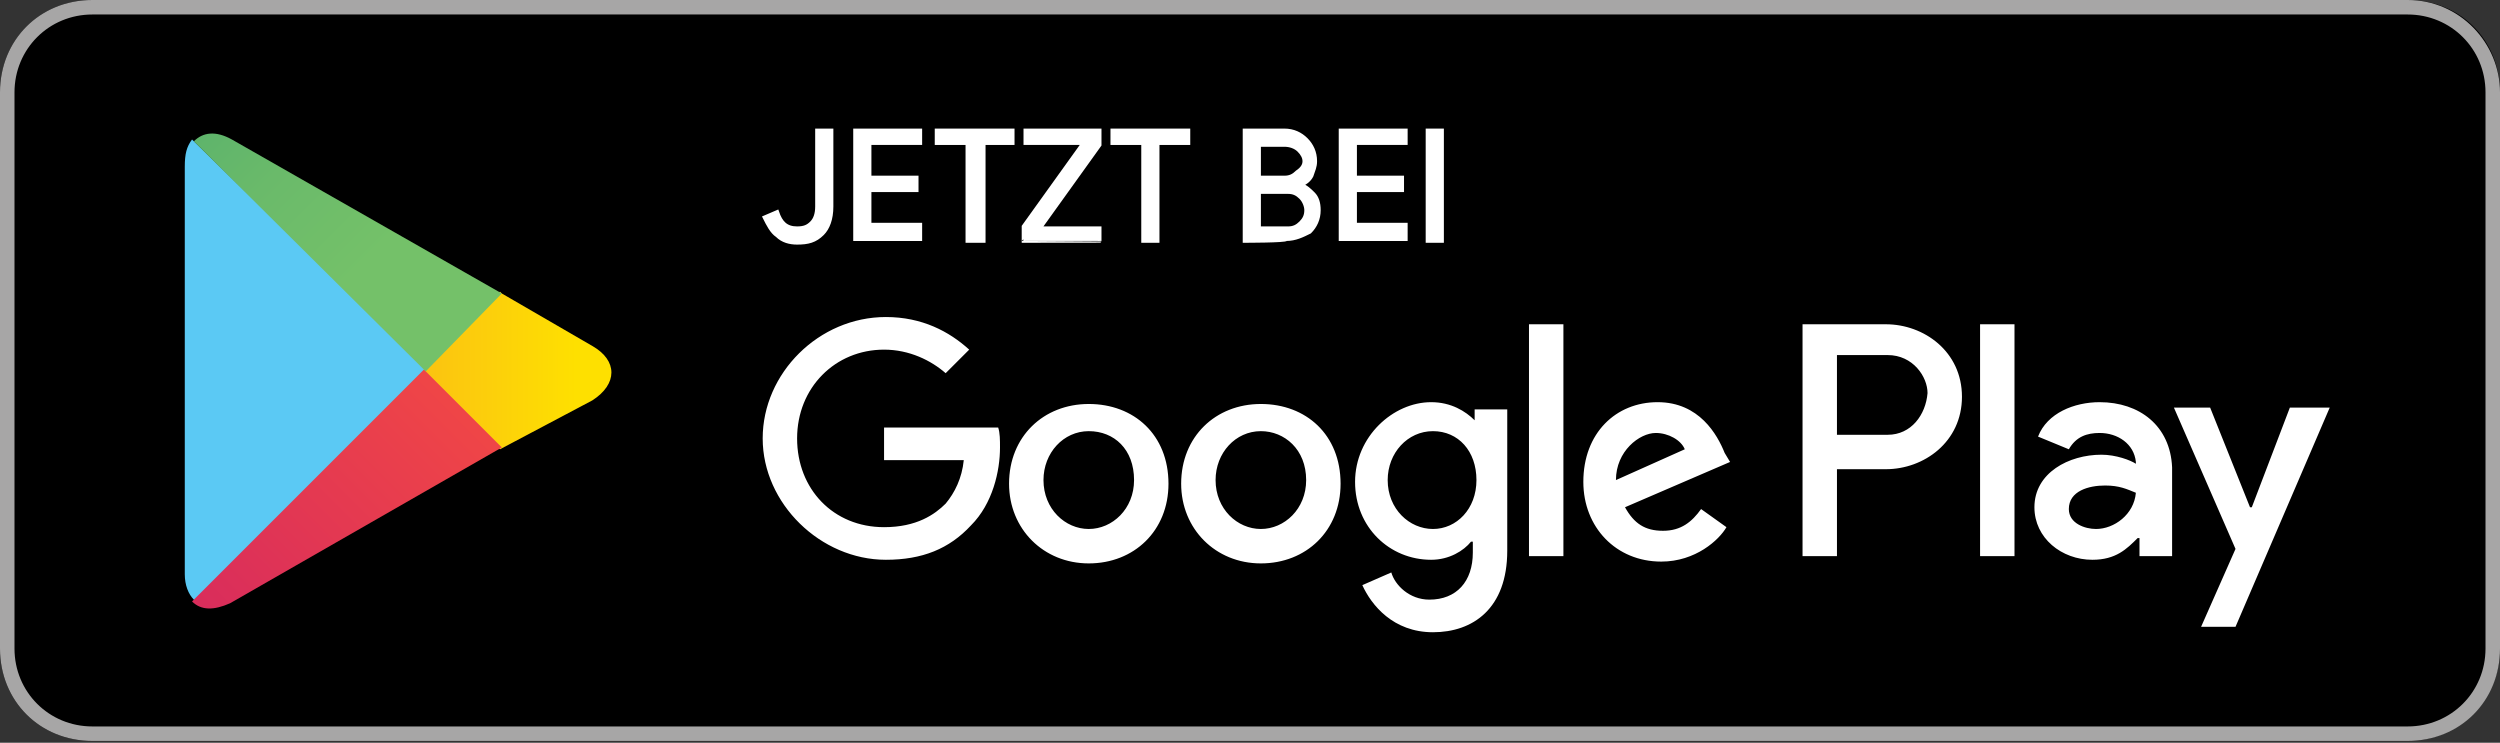
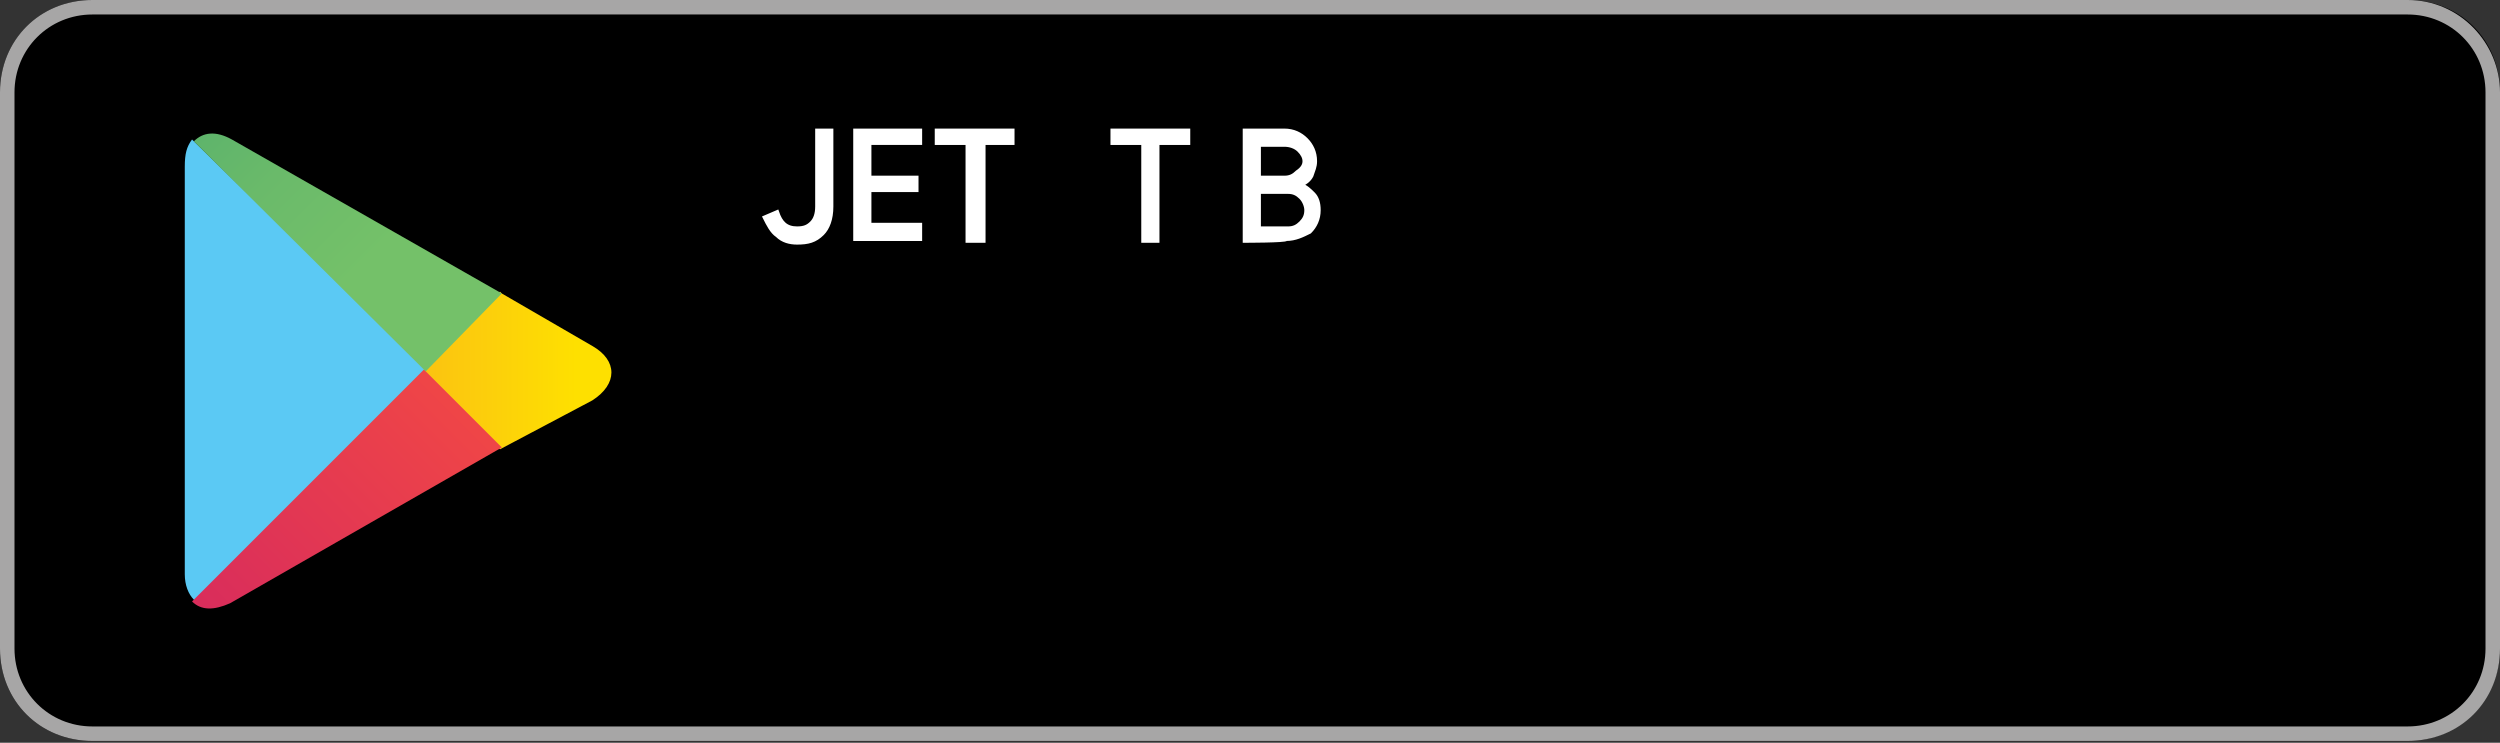
<svg xmlns="http://www.w3.org/2000/svg" version="1.1" id="artwork" x="0px" y="0px" viewBox="0 0 138 41" style="enable-background:new 0 0 138 41;" xml:space="preserve">
  <rect x="0" y="0" width="138" height="41" fill="#333333" stroke="none" />
  <style type="text/css">
	.st0{fill:#A7A6A6;}
	.st1{fill:#FFFFFF;}
	.st2{fill:#5BC9F4;}
	.st3{fill:url(#SVGID_1_);}
	.st4{fill:url(#SVGID_00000183937183667169338490000017503961743741971383_);}
	.st5{fill:url(#SVGID_00000074435252625612987830000005492080375458120375_);}
	.st6{fill:#FFFFFF;stroke:#FFFFFF;stroke-width:0.204;stroke-miterlimit:10;}
</style>
  <g>
    <g>
      <path d="M132.9,40.9H5.1c-2.9,0-5.1-2.2-5.1-5.1V5.1C0,2.2,2.2,0,5.1,0h127.8c2.9,0,5.1,2.2,5.1,5.1v30.7    C138,38.5,135.8,40.9,132.9,40.9z" />
    </g>
    <g>
      <g>
        <path class="st0" d="M132.9,0.8c2.4,0,4.3,1.9,4.3,4.3v30.7c0,2.4-1.9,4.3-4.3,4.3H5.1c-2.4,0-4.3-1.9-4.3-4.3V5.1     c0-2.4,1.9-4.3,4.3-4.3L132.9,0.8 M132.9,0H5.1C2.2,0,0,2.2,0,5.1v30.7c0,2.9,2.2,5.1,5.1,5.1h127.8c2.9,0,5.1-2.2,5.1-5.1V5.1     C138,2.4,135.8,0,132.9,0L132.9,0z" />
      </g>
    </g>
-     <path class="st1" d="M69.6,22.3c-2.5,0-4.4,1.8-4.4,4.4c0,2.5,1.9,4.4,4.4,4.4c2.5,0,4.4-1.8,4.4-4.4C74,24,72.1,22.3,69.6,22.3z    M69.6,29.2c-1.3,0-2.5-1.1-2.5-2.7c0-1.5,1.1-2.7,2.5-2.7c1.3,0,2.5,1,2.5,2.7C72.1,28.1,70.9,29.2,69.6,29.2z M60.1,22.3   c-2.5,0-4.4,1.8-4.4,4.4c0,2.5,1.9,4.4,4.4,4.4s4.4-1.8,4.4-4.4C64.5,24,62.6,22.3,60.1,22.3z M60.1,29.2c-1.3,0-2.5-1.1-2.5-2.7   c0-1.5,1.1-2.7,2.5-2.7s2.5,1,2.5,2.7C62.6,28.1,61.4,29.2,60.1,29.2z M48.8,23.6v1.8h4.4c-0.1,1-0.5,1.8-1,2.4   c-0.6,0.6-1.6,1.3-3.4,1.3C46,29.1,44,27,44,24.2s2.1-4.9,4.8-4.9c1.4,0,2.6,0.6,3.4,1.3l1.3-1.3c-1.1-1-2.6-1.8-4.6-1.8   c-3.7,0-6.8,3.1-6.8,6.7s3.2,6.7,6.8,6.7c2,0,3.5-0.6,4.7-1.9c1.2-1.2,1.6-3,1.6-4.3c0-0.4,0-0.8-0.1-1.1   C55.1,23.6,48.8,23.6,48.8,23.6z M95.2,25c-0.4-1-1.4-2.8-3.7-2.8s-4.1,1.7-4.1,4.4c0,2.5,1.8,4.4,4.3,4.4c1.9,0,3.2-1.2,3.6-1.9   l-1.4-1c-0.5,0.7-1.1,1.2-2.1,1.2c-1,0-1.6-0.4-2.1-1.3l5.8-2.5L95.2,25z M89.2,26.5c0-1.6,1.3-2.6,2.2-2.6c0.7,0,1.4,0.4,1.6,0.9   L89.2,26.5z M84.4,30.7h1.9V17.9h-1.9V30.7z M81.4,23.2L81.4,23.2c-0.5-0.5-1.3-1-2.4-1c-2.1,0-4.2,1.9-4.2,4.4s1.9,4.3,4.2,4.3   c1,0,1.8-0.5,2.2-1h0.1v0.6c0,1.6-0.9,2.6-2.4,2.6c-1.1,0-1.9-0.8-2.1-1.5l-1.6,0.7c0.5,1.1,1.7,2.6,3.9,2.6c2.2,0,4.1-1.3,4.1-4.5   v-7.8h-1.8C81.4,22.5,81.4,23.2,81.4,23.2z M79.1,29.2c-1.3,0-2.5-1.1-2.5-2.7c0-1.5,1.1-2.7,2.5-2.7s2.4,1.1,2.4,2.7   C81.5,28.1,80.4,29.2,79.1,29.2z M104.1,17.9h-4.6v12.8h1.9v-4.8h2.7c2.1,0,4.2-1.5,4.2-4S106.2,17.9,104.1,17.9z M104.2,24h-2.8   v-4.4h2.8c1.4,0,2.2,1.2,2.2,2.1C106.3,22.9,105.5,24,104.2,24z M115.9,22.2c-1.4,0-2.9,0.6-3.4,1.9l1.7,0.7c0.4-0.7,1-0.9,1.7-0.9   c1,0,1.9,0.6,2,1.6v0.1c-0.3-0.2-1.1-0.5-1.9-0.5c-1.8,0-3.7,1-3.7,2.9c0,1.7,1.5,2.9,3.2,2.9c1.3,0,1.9-0.6,2.5-1.2h0.1v1h1.8   v-4.9C119.8,23.5,118.1,22.2,115.9,22.2z M115.7,29.2c-0.6,0-1.5-0.3-1.5-1.1c0-1,1.1-1.3,2-1.3c0.8,0,1.2,0.2,1.7,0.4   C117.8,28.4,116.7,29.2,115.7,29.2z M126.4,22.5l-2.1,5.5h-0.1l-2.2-5.5h-2l3.4,7.8l-1.9,4.3h1.9l5.2-12.1   C128.5,22.5,126.4,22.5,126.4,22.5z M109.3,30.7h1.9V17.9h-1.9V30.7z" />
    <g>
      <g>
        <g>
          <path class="st2" d="M10.6,7.7c-0.3,0.4-0.4,0.8-0.4,1.5v22.5c0,0.6,0.2,1.1,0.5,1.4l0.1,0.1l12.7-12.7v-0.1v-0.1L10.6,7.7      L10.6,7.7z" />
          <linearGradient id="SVGID_1_" gradientUnits="userSpaceOnUse" x1="31.814" y1="59.394" x2="7.1" y2="59.394" gradientTransform="matrix(1 0 0 -1 0 79.89)">
            <stop offset="0" style="stop-color:#FEE000" />
            <stop offset="0.194" style="stop-color:#FCCF0B" />
            <stop offset="0.547" style="stop-color:#FAB318" />
            <stop offset="0.828" style="stop-color:#F9A21B" />
            <stop offset="1" style="stop-color:#F99B1C" />
          </linearGradient>
          <path class="st3" d="M27.6,24.8l-4.2-4.2v-0.2v-0.1l4.2-4.2l0.1,0.1l5,2.9c1.4,0.8,1.4,2.1,0,3L27.6,24.8L27.6,24.8z" />
          <linearGradient id="SVGID_00000057145676517222838990000013080748448945479062_" gradientUnits="userSpaceOnUse" x1="25.388" y1="57.131" x2="2.143" y2="33.886" gradientTransform="matrix(1 0 0 -1 0 79.89)">
            <stop offset="0" style="stop-color:#EF4547" />
            <stop offset="1" style="stop-color:#C6186D" />
          </linearGradient>
          <path style="fill:url(#SVGID_00000057145676517222838990000013080748448945479062_);" d="M27.7,24.7l-4.3-4.3L10.6,33.2      c0.5,0.5,1.2,0.5,2.1,0.1L27.7,24.7" />
          <linearGradient id="SVGID_00000144305505684512436230000008259549357628533391_" gradientUnits="userSpaceOnUse" x1="1.997" y1="85.1" x2="20.975" y2="66.121" gradientTransform="matrix(1 0 0 -1 0 79.89)">
            <stop offset="0" style="stop-color:#279E6F" />
            <stop offset="0.317" style="stop-color:#4DAB6D" />
            <stop offset="0.74" style="stop-color:#6ABA6A" />
            <stop offset="1" style="stop-color:#74C169" />
          </linearGradient>
          <path style="fill:url(#SVGID_00000144305505684512436230000008259549357628533391_);" d="M27.7,16.2L12.8,7.7      c-0.9-0.5-1.6-0.4-2.1,0.1l12.8,12.7L27.7,16.2z" />
        </g>
      </g>
    </g>
  </g>
  <g>
    <path class="st6" d="M44,13.4c-0.4,0-0.8-0.1-1.1-0.4c-0.3-0.2-0.5-0.6-0.7-1l0.7-0.3c0.2,0.6,0.5,0.9,1.1,0.9   c0.4,0,0.6-0.1,0.8-0.3s0.3-0.5,0.3-0.9V7.2h0.8v4.2c0,0.7-0.2,1.2-0.5,1.5C45,13.3,44.6,13.4,44,13.4z" />
    <path class="st6" d="M50.8,7.9H48v1.9h2.6v0.7H48v1.9h2.8v0.8h-3.6V7.2h3.6V7.9z" />
    <path class="st6" d="M54.2,13.3h-0.8V7.9h-1.7V7.2h4.2v0.7h-1.6V13.3z" />
-     <path class="st6" d="M56.5,13.3v-0.8l3.3-4.6h-3.2V7.2h4.1V8l-3.3,4.6h3.3v0.7C60.7,13.3,56.5,13.3,56.5,13.3z" />
    <path class="st6" d="M63.9,13.3h-0.8V7.9h-1.7V7.2h4.2v0.7h-1.7L63.9,13.3L63.9,13.3z" />
    <path class="st6" d="M68.7,13.3V7.2h2.2c0.5,0,0.9,0.2,1.2,0.5s0.5,0.7,0.5,1.2c0,0.3-0.1,0.5-0.2,0.8c-0.1,0.2-0.3,0.4-0.6,0.5   l0,0c0.3,0.1,0.5,0.3,0.7,0.5c0.2,0.2,0.3,0.5,0.3,0.9c0,0.5-0.2,0.9-0.5,1.2c-0.4,0.2-0.8,0.4-1.3,0.4   C71,13.3,68.7,13.3,68.7,13.3z M69.5,9.8h1.4c0.3,0,0.5-0.1,0.7-0.3C71.9,9.3,72,9.1,72,8.9c0-0.2-0.1-0.4-0.3-0.6   C71.5,8.1,71.2,8,70.9,8h-1.4V9.8z M69.5,12.6h1.6c0.3,0,0.5-0.1,0.7-0.3c0.2-0.2,0.3-0.4,0.3-0.7c0-0.2-0.1-0.5-0.3-0.7   c-0.2-0.2-0.4-0.3-0.7-0.3h-1.6V12.6z" />
-     <path class="st6" d="M77.6,7.9h-2.8v1.9h2.6v0.7h-2.6v1.9h2.8v0.8H74V7.2h3.6V7.9z" />
-     <path class="st6" d="M78.8,13.3V7.2h0.8v6.1H78.8z" />
  </g>
</svg>